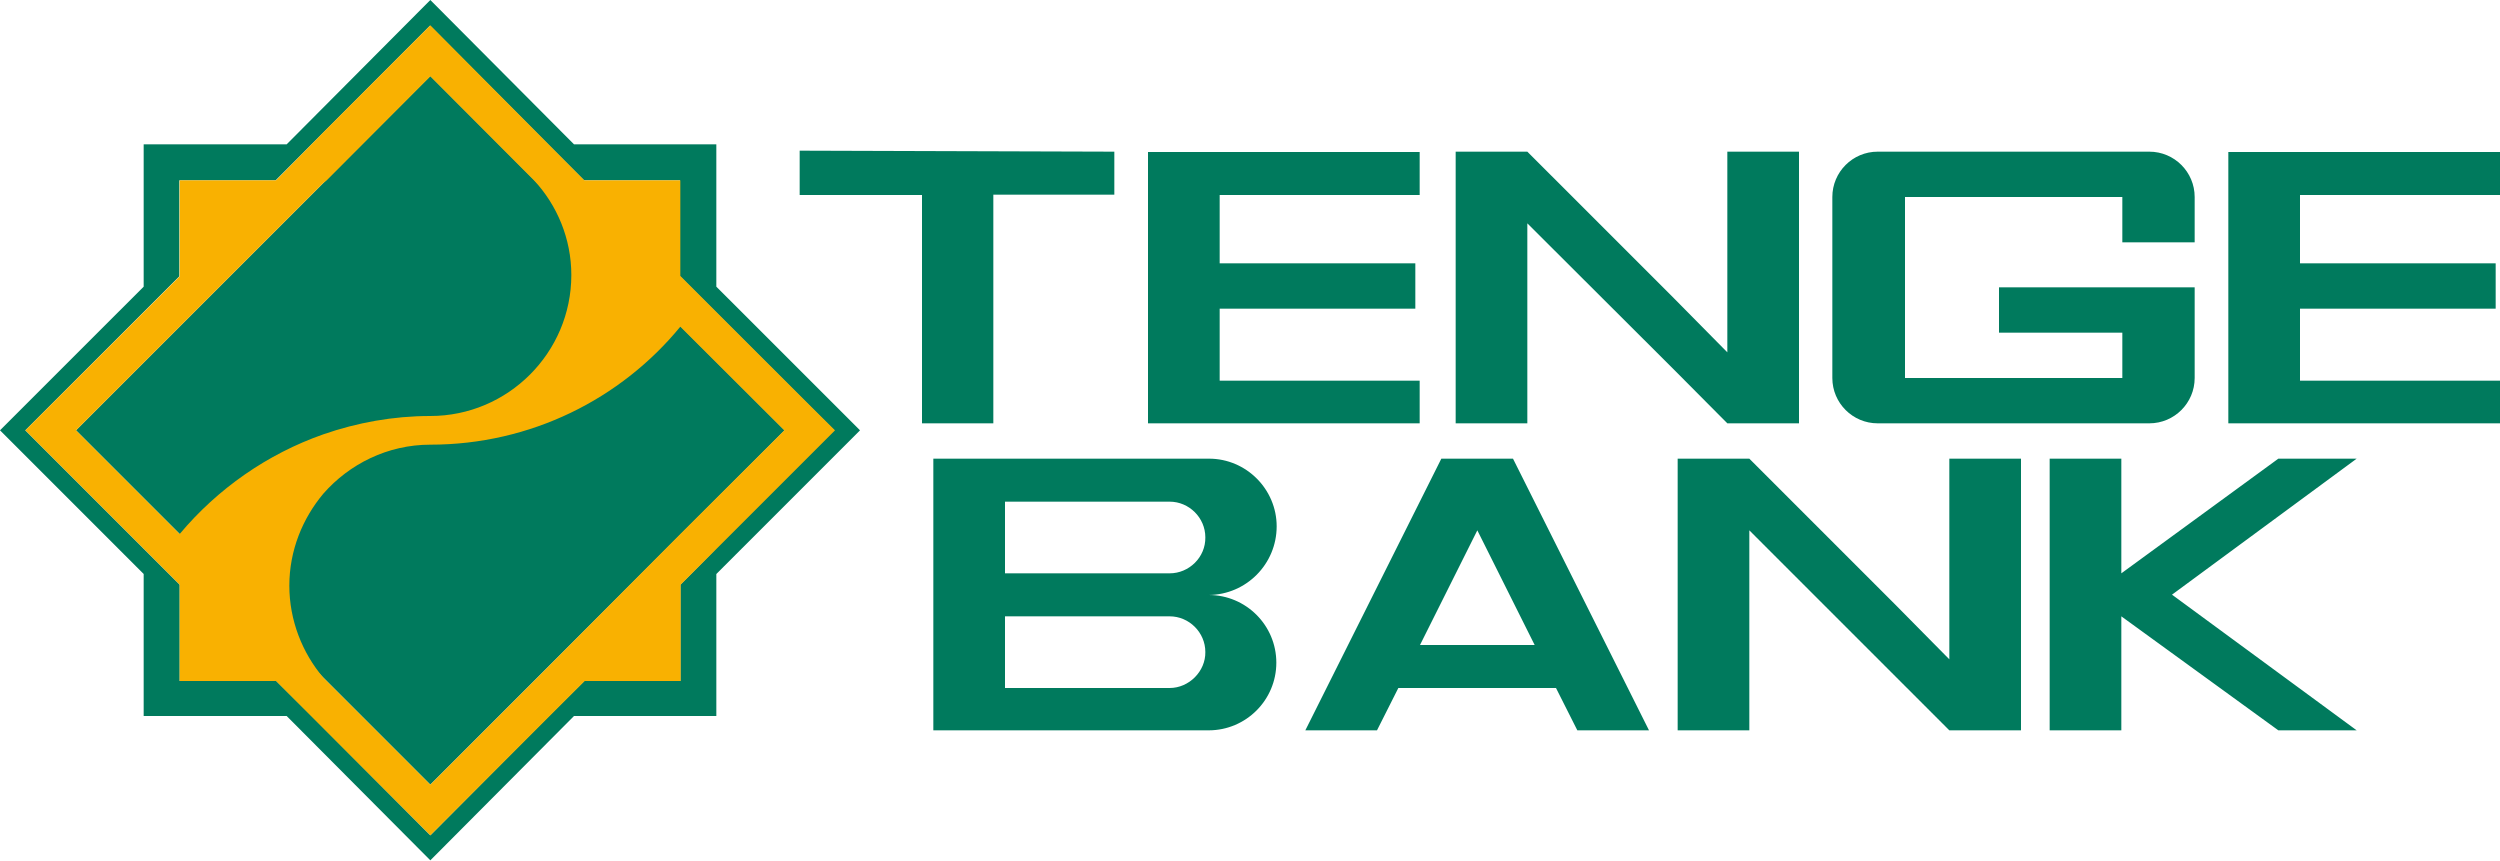
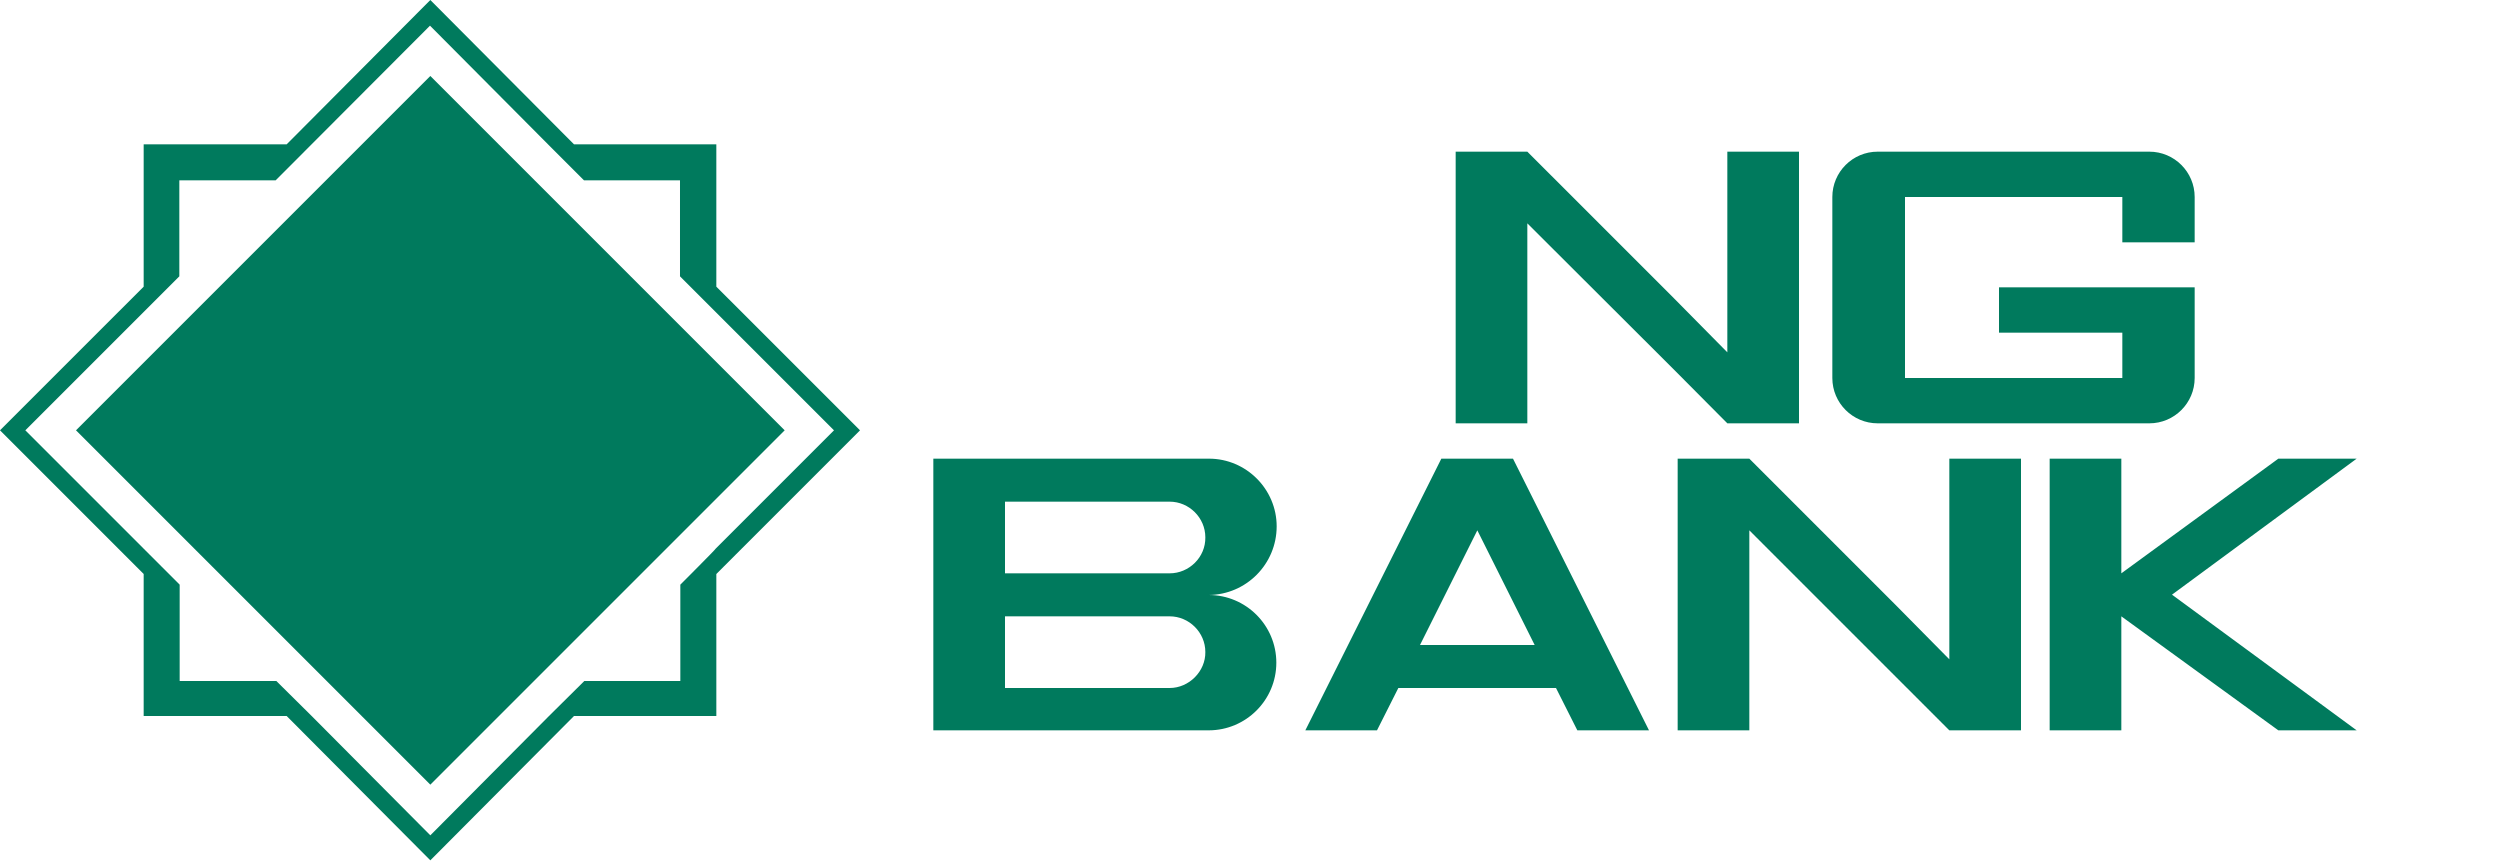
<svg xmlns="http://www.w3.org/2000/svg" id="Layer_1" x="0px" y="0px" viewBox="0 0 750 258.2" style="enable-background:new 0 0 750 258.2;" xml:space="preserve">
  <style type="text/css">	.st0{fill-rule:evenodd;clip-rule:evenodd;fill:#007A5D;}	.st1{fill-rule:evenodd;clip-rule:evenodd;fill:#F9B101;}</style>
  <g id="Слой_x0020_1">
    <g id="_2942644492496">
      <g>
        <path class="st0" d="M129.1,22.8L22.8,129.1l106.3,106.3l106.3-106.3C235.4,129.1,129.1,22.8,129.1,22.8z M214.9,86V43.3h-42.7    L129.1,0L86,43.3H43.1V86L0,129.1l43.1,43.1v42.6H86l43.1,43.3l43.1-43.3h42.7v-42.6l43.1-43.1C258,129.1,214.9,86,214.9,86z     M204.1,175.4v28.9h-28.8l-10.7,10.6l-35.5,35.7l-35.5-35.7l-10.7-10.6H53.9v-28.9l-10.7-10.7L7.6,129.1l35.5-35.5l10.7-10.7    V54.1h28.9l46.3-46.4l35.5,35.7l10.7,10.7h28.8v28.8l10.7,10.7l35.5,35.5l-35.5,35.5C214.9,164.6,204.1,175.4,204.1,175.4z" />
-         <path class="st1" d="M204.1,82.8V54.1h-28.8L129.1,7.6L97,39.7L82.8,54.1H53.9v28.8L7.6,129.1l46.3,46.3v28.9h28.9L97,218.5    l32.1,32.1l46.3-46.3h28.8v-28.9l46.3-46.3C250.4,129.1,204.1,82.8,204.1,82.8z M53.9,160.2l-31.1-31.1L97,54.9l1-0.8l31.1-31.2    l31.1,31.2c6.9,7.4,11.2,17.5,11.2,28.4c0,23.3-19,42.3-42.3,42.3c-11.2,0-22,2-32.1,5.5C80.2,136.2,65.3,146.6,53.9,160.2z     M160.2,204.3l-31.1,31.1L98,204.3c-0.3-0.3-0.7-0.7-1-1c-6.3-7.4-10.2-17.2-10.2-27.6c0-10.6,4-20.2,10.2-27.6    c7.8-8.9,19.3-14.7,32.1-14.7c30.1,0,57.2-13.7,75-35.4l31.2,31.1l-31.2,31.1L160.2,204.3z" />
      </g>
      <path class="st0" d="M350.9,172h-49.4v-21.5h49.4c5.8,0,10.7,4.8,10.7,10.7C361.7,167.2,356.7,172,350.9,172z M350.9,206.4h-49.4   v-21.5h49.4c5.8,0,10.7,4.8,10.7,10.7C361.7,201.4,356.7,206.4,350.9,206.4z M383,157.9c0-11.1-9.1-20.3-20.3-20.3H280v81.5h82.6   c11.2,0,20.3-9.1,20.3-20.3c0-11.2-9.1-20.3-20.3-20.3C373.9,178.4,383,169.2,383,157.9z M426,193.5l17.2-34.4l17.2,34.4H426z    M432.4,137.6l-40.8,81.5h21.5l6.4-12.7h47.3l6.4,12.7h21.5l-40.8-81.5C453.9,137.6,432.4,137.6,432.4,137.6z M584.8,197.8   l-16-16.2l-44-44h-21.5v81.5h21.5v-60l44,44l16,16h21.5v-81.5h-21.5C584.8,137.6,584.8,197.8,584.8,197.8z M683.5,137.6L636.4,172   v-34.4h-21.5v81.5h21.5v-34.2l47.1,34.2H707l-55.4-40.7l55.4-40.8H683.5z" />
      <polygon class="st0" points="518.2,105.7 502.2,89.5 458.2,45.5 436.7,45.5 436.7,127 458.2,127 458.2,67 502.2,110.9 518.2,127    539.7,127 539.7,45.5 518.2,45.5   " />
-       <polygon class="st0" points="334.3,58.4 298,58.4 298,127 276.6,127 276.6,58.5 239.9,58.5 239.9,45.2 334.3,45.5   " />
      <path class="st0" d="M599.7,99.8h37v13.6h-65.2V59.1h65.2v13.6h21.7V59.1c0-7.5-6.1-13.6-13.6-13.6h-81.5   c-7.5,0-13.6,6.1-13.6,13.6v54.3c0,7.5,6.1,13.6,13.6,13.6h81.5c7.5,0,13.6-6.1,13.6-13.6V99.8v-7.2h0v-6.4l-58.7,0   C599.7,86.3,599.7,99.8,599.7,99.8z" />
-       <polygon class="st0" points="425.9,114.2 365.9,114.2 365.9,92.6 424.6,92.6 424.6,79 365.9,79 365.9,58.5 425.9,58.5 425.9,45.6    365.9,45.6 344.4,45.6 344.4,127 365.9,127 425.9,127   " />
-       <polygon class="st0" points="750,114.2 690,114.2 690,92.6 748.7,92.6 748.7,79 690,79 690,58.5 750,58.5 750,45.6 690,45.6    668.5,45.6 668.5,127 690,127 750,127   " />
    </g>
  </g>
</svg>